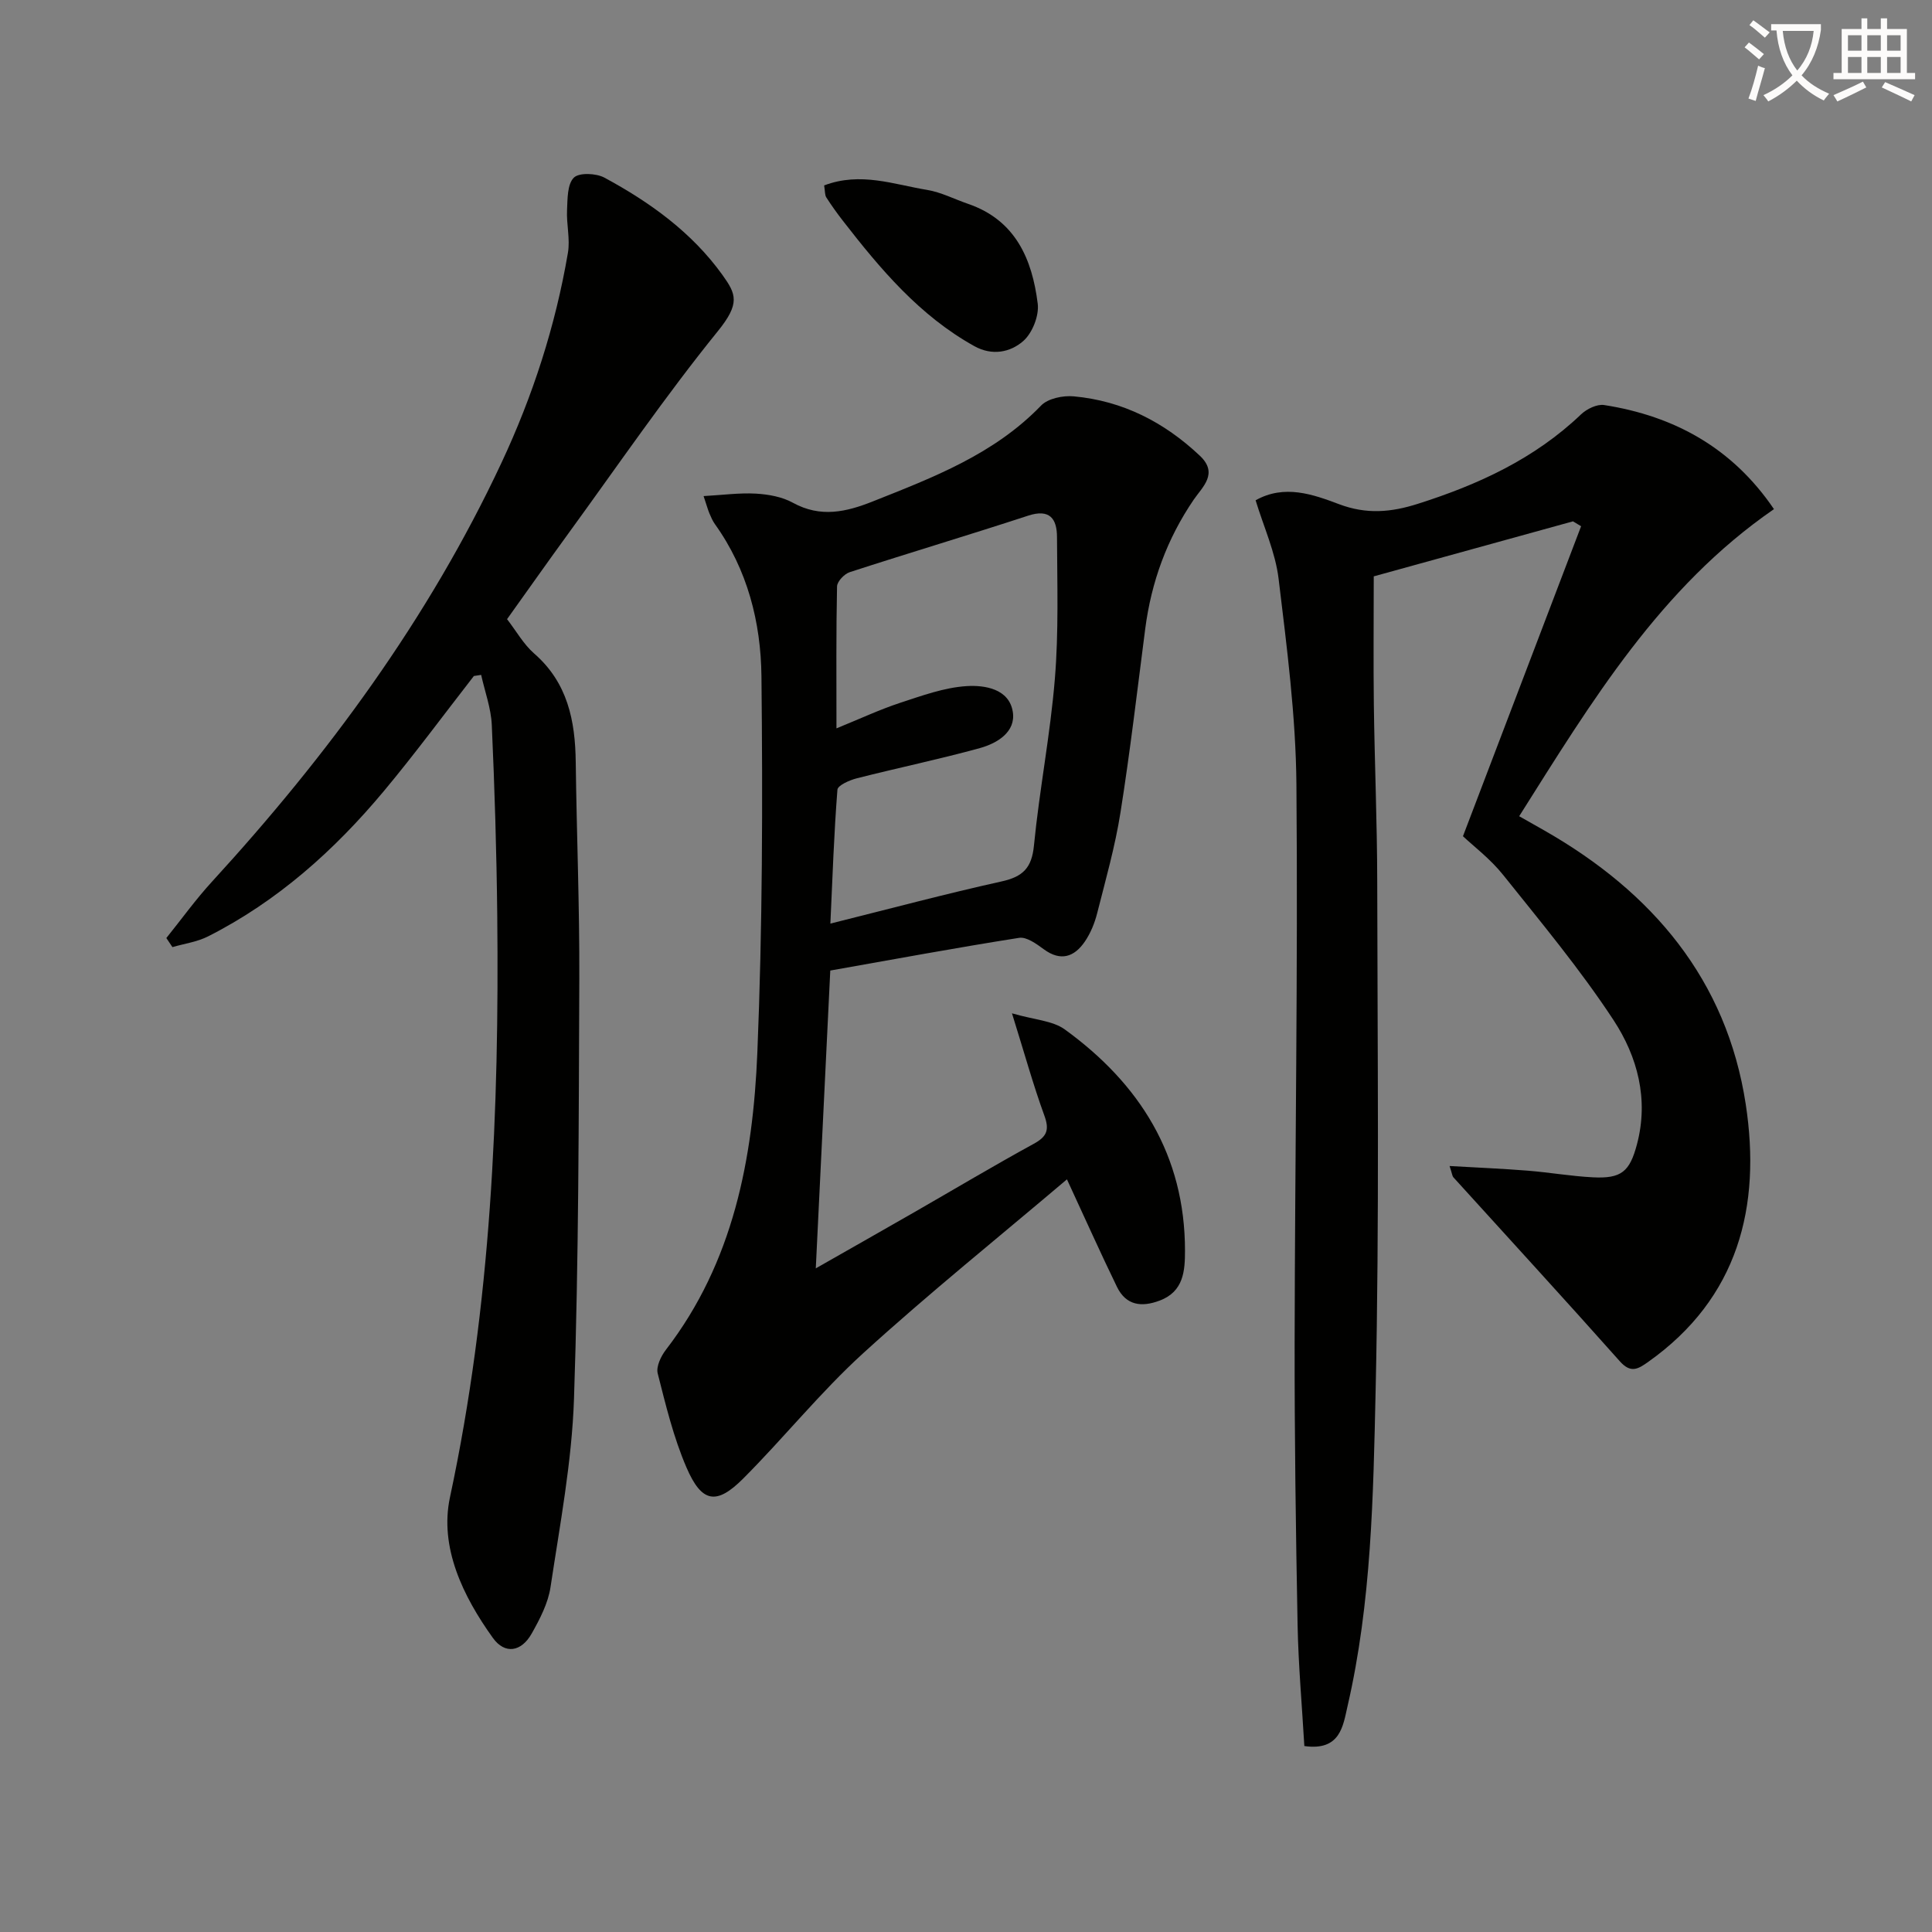
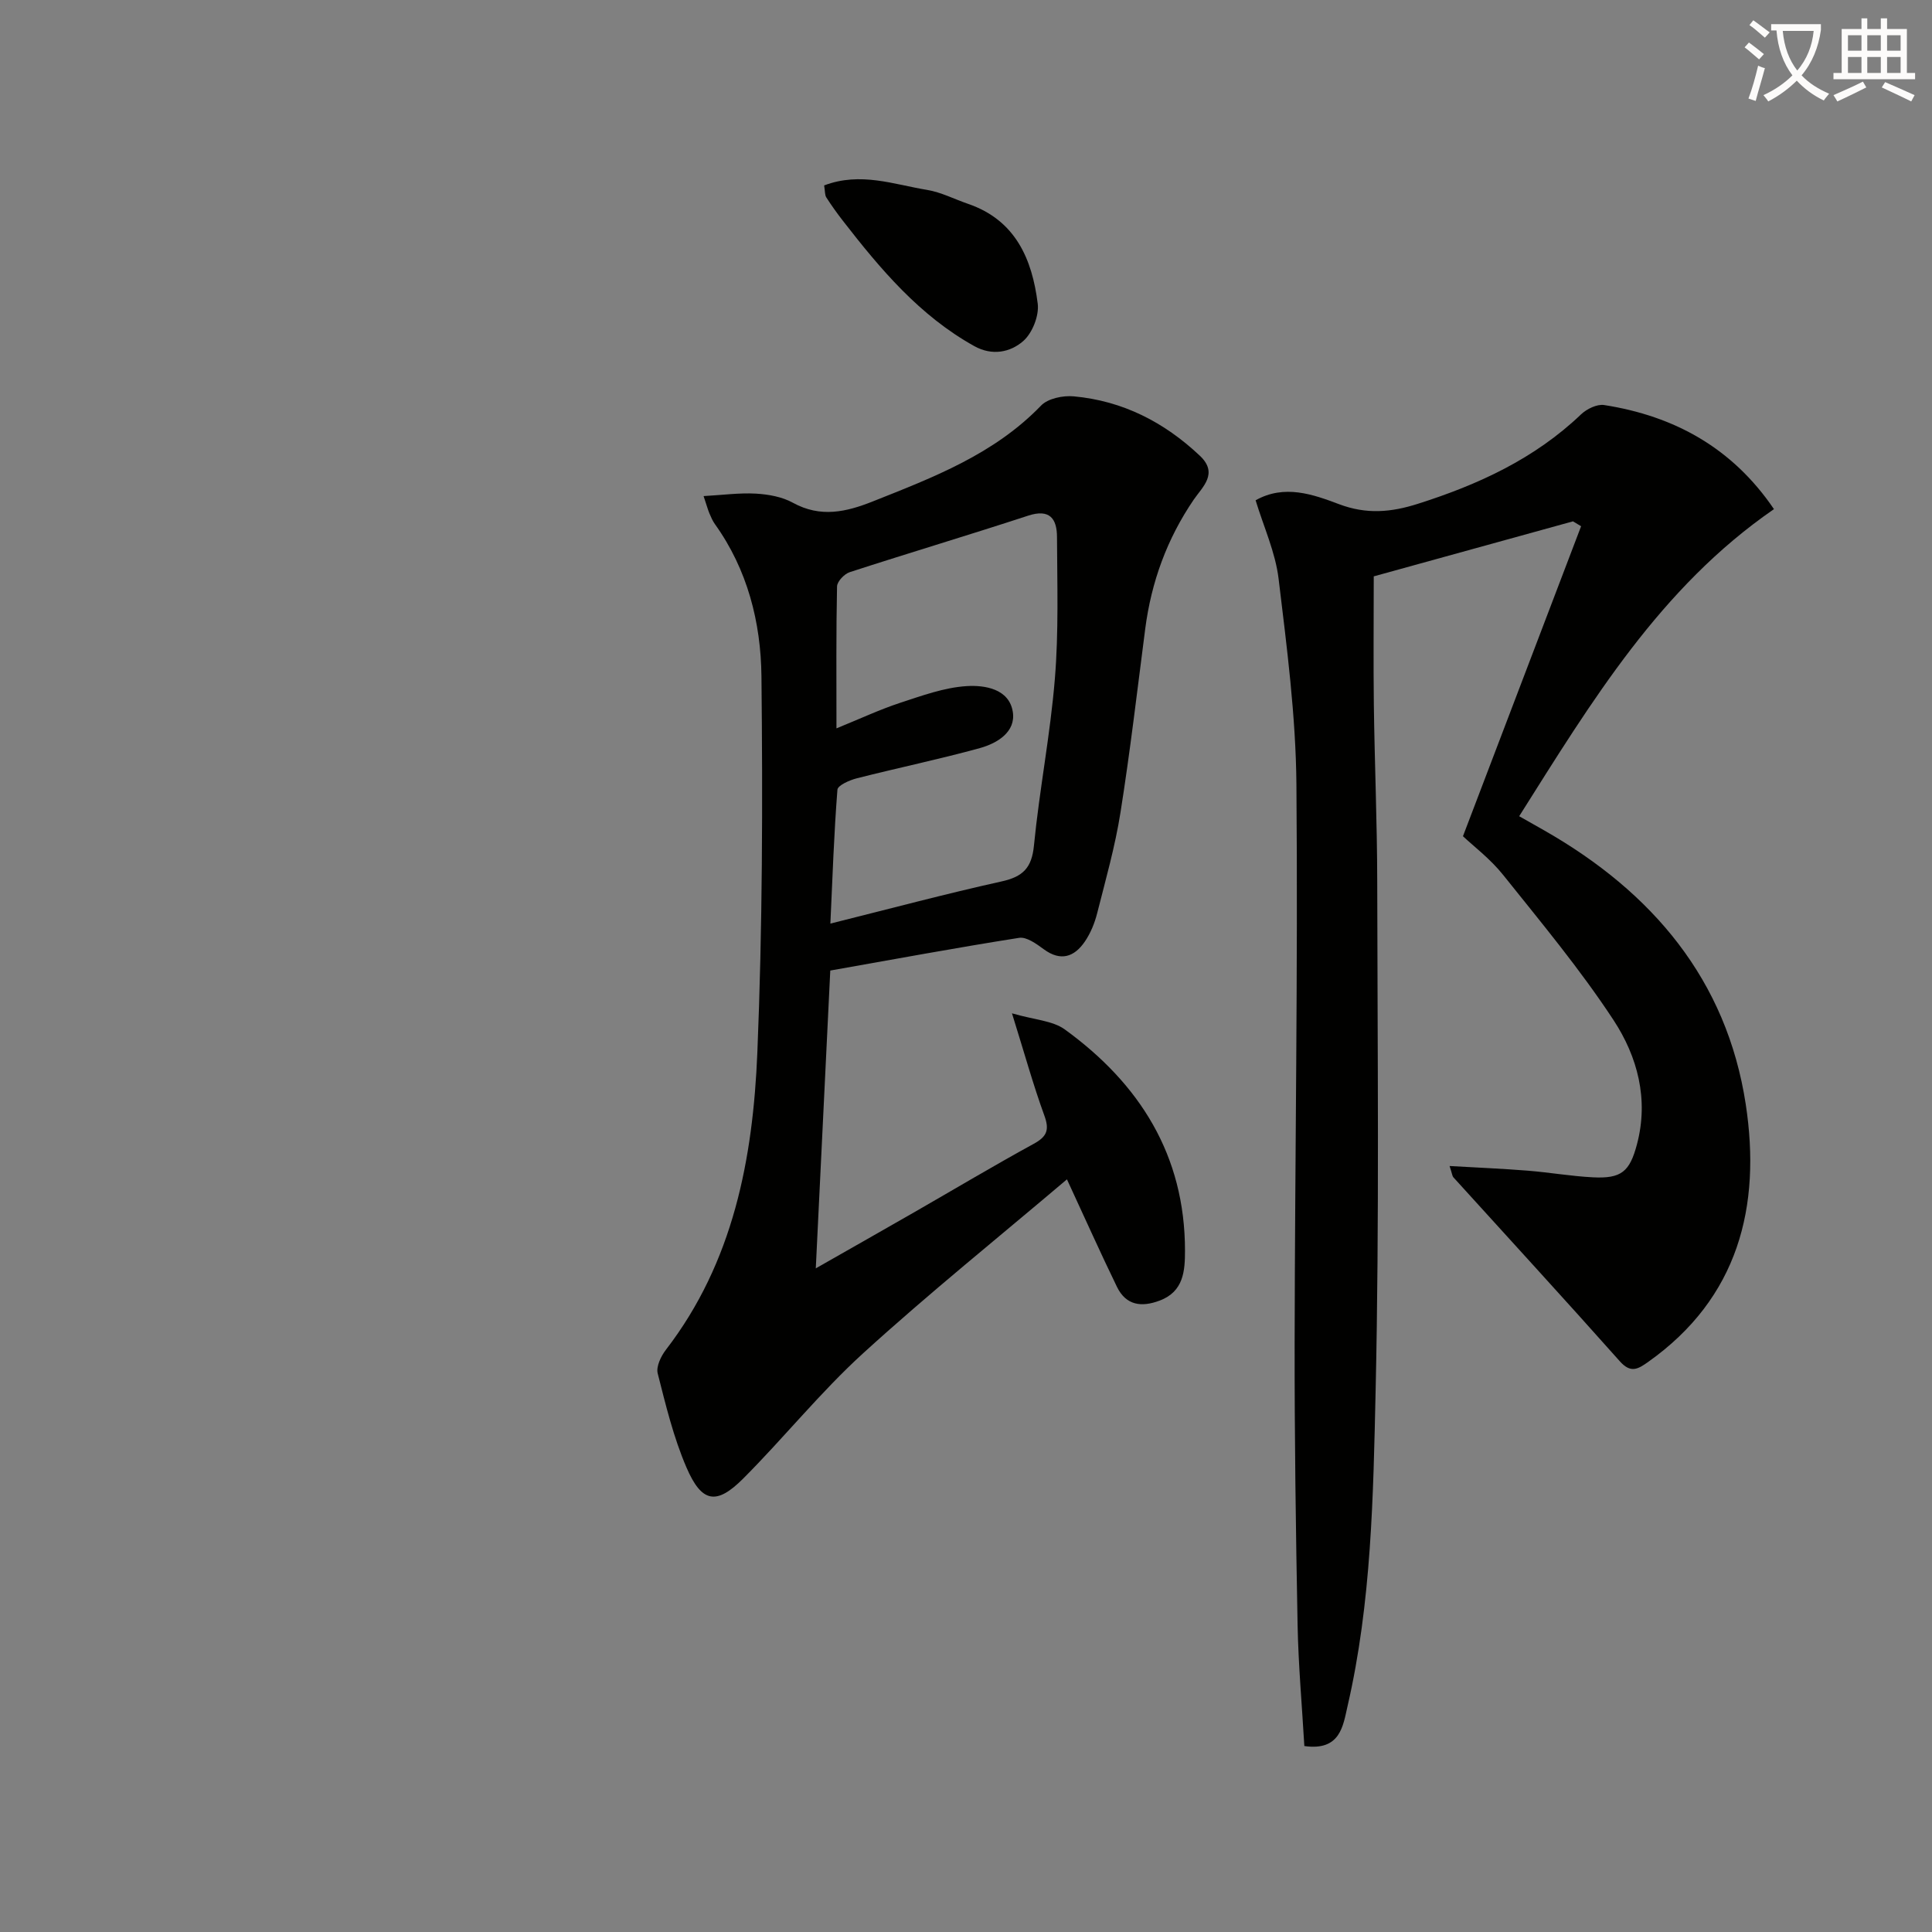
<svg xmlns="http://www.w3.org/2000/svg" enable-background="new 0 0 400 400" viewBox="0 0 400 400">
  <rect x="0" y="0" width="400" height="400" fill="#808080" stroke="none" />
  <path d="m362.1 8.8c1.1.8 2.1 1.6 3.1 2.4l-1 1.1c-1.3-1.1-2.3-2-3-2.5zm1.9 4.8c.5.2.9.4 1.4.5-.6 2.3-1.3 4.5-1.9 6.8l-1.5-.5c.8-2.1 1.4-4.3 2-6.8zm-1-9.4c1.3.9 2.4 1.8 3.4 2.5l-1 1.1c-1.4-1.2-2.4-2.1-3.2-2.6zm3.7 2.2v-1.4h10.3v1.2c-.5 3.6-1.8 6.8-4 9.4 1.5 1.6 3.4 2.8 5.7 3.8-.3.4-.7.8-1.1 1.4-2.3-1.1-4.1-2.5-5.6-4.1-1.6 1.6-3.6 3.1-5.9 4.3-.3-.5-.7-.9-1-1.3 2.4-1.1 4.4-2.5 6-4.1-1.9-2.5-3-5.6-3.3-9.3h-1.1zm8.8 0h-6.4c.3 3.3 1.3 6 3 8.2 2-2.3 3.1-5.1 3.4-8.2z" fill="#fcfbfa" />
  <path d="m385.3 3.8h1.3v2.2h2.8v-2.2h1.3v2.2h4.1v9.1h1.7v1.3h-16.9v-1.3h1.7v-9.1h4.1v-2.2zm.4 13.1.7 1.2c-1.8.9-3.8 1.9-6 2.9-.2-.4-.5-.8-.8-1.3 2.3-1 4.3-1.9 6.1-2.8zm-3.1-6.4h2.8v-3.2h-2.8zm0 4.6h2.8v-3.3h-2.8zm4-4.6h2.8v-3.2h-2.8zm0 4.6h2.8v-3.3h-2.8zm3.7 1.9c2.1.9 4.1 1.8 6.1 2.7l-.7 1.3c-2.2-1.1-4.2-2-6.1-2.9zm3.2-9.7h-2.8v3.2h2.8zm-2.8 7.8h2.8v-3.3h-2.8z" fill="#fcfbfa" />
  <g fill="#010100">
    <path d="m325.66 107.94c-13.72 3.79-27.45 7.58-41.24 11.39 0 9.02-.09 17.82.02 26.61.16 12.14.68 24.29.7 36.43.05 35.15.45 70.32-.33 105.46-.49 21.88-.85 43.91-5.82 65.43-.93 4.04-1.46 9.3-8.94 8.24-.48-8.33-1.24-16.75-1.4-25.18-.37-19.48-.64-38.96-.61-58.44.06-38.47.7-76.95.37-115.42-.12-14.22-1.98-28.47-3.69-42.63-.66-5.48-3.09-10.75-4.76-16.25 5.95-3.35 11.88-1.23 17.26.8 5.72 2.16 10.8 1.69 16.33-.07 12.51-3.97 24.17-9.33 33.8-18.53 1.18-1.12 3.3-2.15 4.78-1.92 14.58 2.28 26.57 8.91 35.15 21.55-23.55 16.23-37.73 39.79-52.75 63.58 1.98 1.13 3.65 2.07 5.31 3.01 22.26 12.72 37.66 30.85 41.6 56.64 3.22 21.14-1.5 40.1-20.23 53.35-2.07 1.46-3.58 2.4-5.85-.16-11.38-12.8-22.97-25.41-34.47-38.1-.2-.22-.21-.61-.77-2.32 5.75.33 11.01.55 16.25.97 4.47.36 8.91 1.14 13.39 1.37 5.95.31 7.65-1.18 9.15-6.81 2.49-9.37.1-18.19-4.84-25.73-6.9-10.51-15.01-20.25-22.88-30.09-2.66-3.33-6.18-5.98-8.3-7.99 8.46-22.2 16.46-43.19 24.46-64.18-.57-.33-1.13-.67-1.69-1.01z" />
    <path d="m209.52 209.8c4.64 1.35 8.4 1.5 10.93 3.33 15.51 11.24 24.89 26.07 24.89 45.8 0 4.17-.27 8.46-5.21 10.33-3.78 1.44-7 1.03-8.88-2.84-3.4-6.99-6.57-14.09-10.35-22.25-14.22 12.06-28.6 23.62-42.21 36.02-8.83 8.04-16.37 17.47-24.83 25.94-5.53 5.54-8.58 5.02-11.74-2.32-2.67-6.2-4.28-12.88-5.95-19.46-.36-1.42.69-3.59 1.72-4.92 13.96-18.15 18-39.54 18.91-61.48 1.07-25.94 1.12-51.95.85-77.92-.12-11.17-2.88-22.09-9.63-31.51-.48-.67-.81-1.45-1.14-2.22-.31-.74-.52-1.53-1.21-3.59 3.92-.22 7.4-.7 10.83-.51 2.61.15 5.44.66 7.68 1.9 5.71 3.13 11.02 1.91 16.56-.3 12.53-4.98 25.1-9.77 34.8-19.83 1.43-1.48 4.55-2.12 6.78-1.91 10.12.93 18.73 5.34 26.1 12.3 3.89 3.67.55 6.43-1.26 9.07-5.56 8.15-8.8 17.08-10.06 26.81-1.64 12.68-3.12 25.38-5.12 38-1.11 7.02-3.07 13.91-4.82 20.82-.52 2.06-1.37 4.15-2.56 5.89-2.18 3.18-4.99 4.16-8.5 1.58-1.51-1.11-3.55-2.6-5.1-2.36-12.92 2.03-25.79 4.42-39.1 6.77-.99 20.4-1.97 40.46-3 61.66 7.32-4.17 13.89-7.89 20.44-11.65 8.22-4.72 16.36-9.58 24.67-14.13 2.75-1.5 3.3-2.88 2.21-5.86-2.31-6.34-4.12-12.9-6.7-21.16zm-37.6-18.58c12.3-3.07 23.82-6.15 35.45-8.73 4.42-.98 6.25-2.79 6.7-7.45 1.13-11.54 3.39-22.98 4.33-34.53.8-9.72.48-19.54.44-29.31-.01-3.75-1.45-5.92-5.97-4.44-12.27 4.02-24.66 7.71-36.94 11.7-1.12.36-2.6 1.92-2.63 2.95-.2 9.42-.12 18.85-.12 29.39 4.94-2.01 8.95-3.89 13.13-5.27 4.53-1.48 9.17-3.19 13.84-3.48 3.73-.23 8.79.56 9.54 5.33.66 4.15-3.21 6.5-6.77 7.49-8.44 2.33-17.04 4.11-25.53 6.27-1.5.38-3.94 1.46-4.01 2.36-.71 9.05-1.02 18.12-1.46 27.72z" />
-     <path d="m98.11 139.96c-6.21 7.98-12.21 16.13-18.69 23.89-10.22 12.23-21.98 22.74-36.32 30.01-2.26 1.15-4.93 1.51-7.4 2.23-.42-.63-.84-1.26-1.26-1.88 3.14-3.9 6.08-8 9.46-11.68 23.95-26.15 44.8-54.42 59.9-86.66 6.51-13.89 11.2-28.39 13.78-43.52.49-2.85-.32-5.9-.18-8.85.11-2.33.04-5.34 1.4-6.71 1.08-1.09 4.61-.94 6.34-.01 9.43 5.09 18.11 11.34 24.43 20.14 2.85 3.97 3.71 5.9-.96 11.66-10.86 13.42-20.64 27.72-30.81 41.7-4.3 5.9-8.5 11.88-12.82 17.91 1.92 2.48 3.42 5.2 5.61 7.11 6.93 6.04 8.51 13.9 8.61 22.49.19 14.97.8 29.95.74 44.92-.12 28.97-.12 57.95-1.1 86.89-.44 13.04-2.91 26.04-4.86 38.99-.5 3.34-2.21 6.62-3.9 9.62-2.16 3.83-5.56 4.34-8.03.91-6.21-8.65-11.1-18.77-8.89-29.12 8.52-39.81 10.21-80.04 9.79-120.5-.14-13.14-.54-26.28-1.13-39.41-.16-3.48-1.44-6.91-2.2-10.36-.49.08-1 .16-1.51.23z" />
    <path d="m170.63 38.39c7.53-2.86 14.43-.2 21.33.93 2.89.48 5.63 1.91 8.45 2.88 9.84 3.37 13.29 11.44 14.44 20.68.31 2.49-1.12 6.1-3.02 7.75-2.66 2.31-6.41 3.1-10.13 1.02-11.32-6.3-19.42-15.93-27.18-25.93-1.22-1.57-2.38-3.19-3.45-4.86-.31-.5-.24-1.26-.44-2.47z" />
  </g>
</svg>